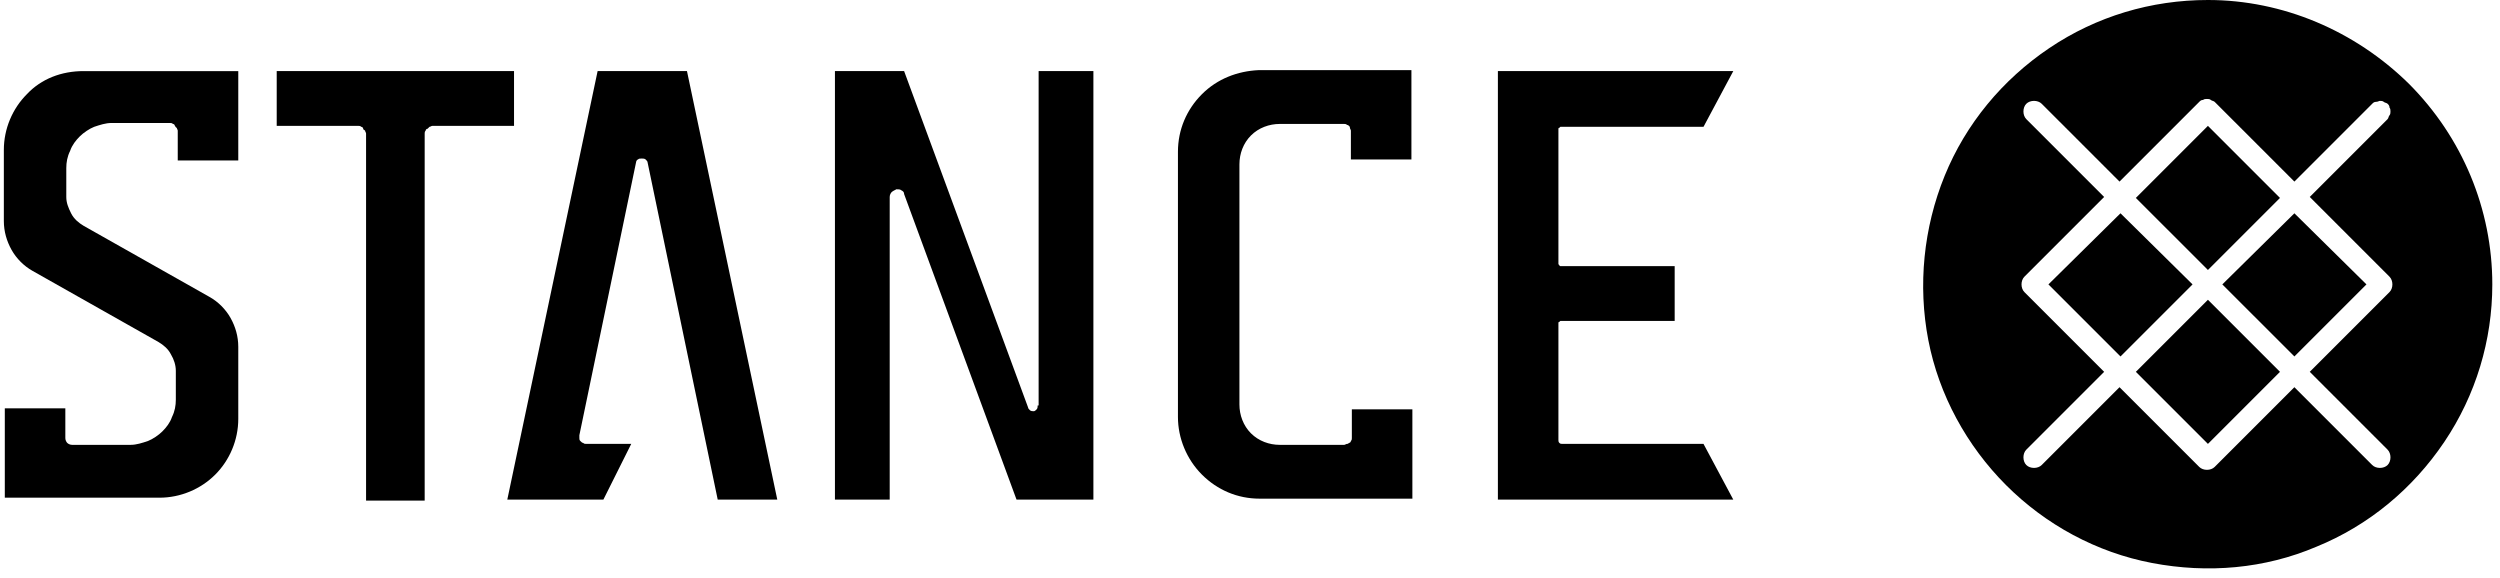
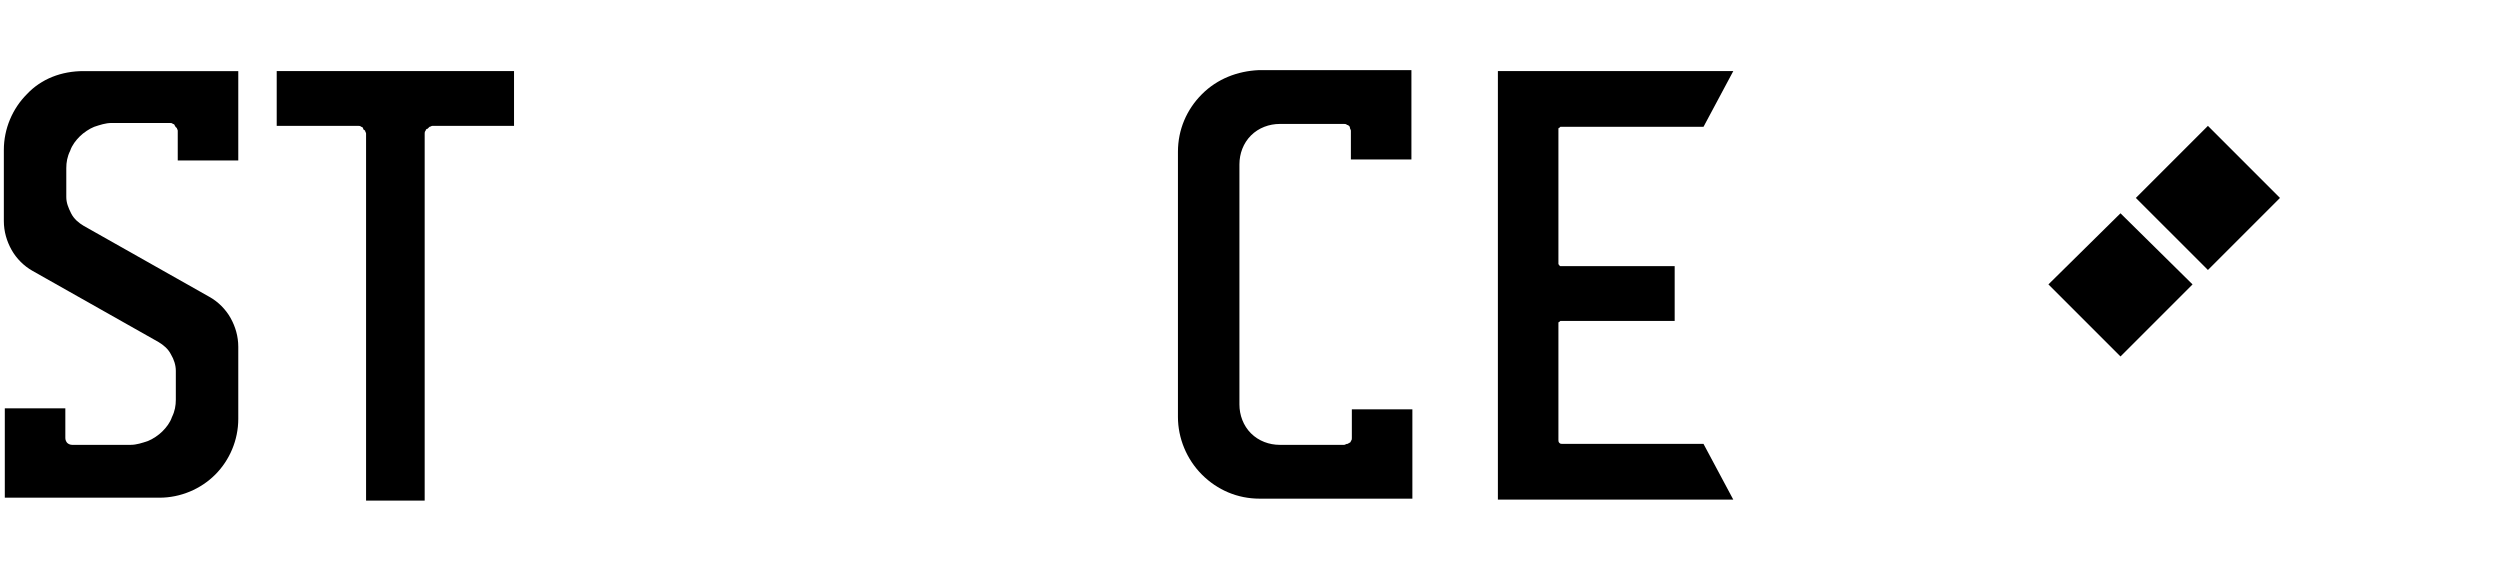
<svg xmlns="http://www.w3.org/2000/svg" version="1.1" id="Vrstva_1" x="0px" y="0px" viewBox="-670.7 565.9 260.2 60.2" style="enable-background:new -670.7 565.9 260.2 60.2;" xml:space="preserve">
  <g>
    <path d="M-617.4,573.3h-24.5v5.7h8.5c0.1,0,0.2,0,0.3,0.1c0.1,0,0.2,0.1,0.2,0.2s0.1,0.1,0.2,0.2c0,0.1,0.1,0.2,0.1,0.3v38.2h6.1   v-38.2c0-0.1,0-0.2,0.1-0.3c0-0.1,0.1-0.2,0.2-0.2c0.1-0.1,0.1-0.1,0.2-0.2c0.1,0,0.2-0.1,0.3-0.1h8.5V573.3z" />
-     <path d="M-608.5,573.3l-9.4,44.6h10l2.9-5.8h-4.7c-0.1,0-0.2,0-0.3-0.1c-0.1,0-0.2-0.1-0.3-0.2c-0.1-0.1-0.1-0.2-0.1-0.3   c0-0.1,0-0.2,0-0.3l5.9-28.4c0-0.1,0.1-0.3,0.2-0.3c0.1-0.1,0.2-0.1,0.4-0.1c0.1,0,0.3,0,0.4,0.1c0.1,0.1,0.2,0.2,0.2,0.3l7.3,35.1   h6.2l-9.4-44.6H-608.5z" />
-     <path d="M-562.7,608.1c0,0.1,0,0.3-0.1,0.4c-0.1,0.1-0.2,0.2-0.3,0.2c-0.1,0-0.3,0-0.4-0.1c-0.1-0.1-0.2-0.2-0.2-0.3l-12.9-35h-7.2   v44.6h5.7v-31.5c0-0.2,0.1-0.4,0.2-0.5c0.1-0.1,0.3-0.2,0.5-0.3c0.2,0,0.4,0,0.5,0.1c0.2,0.1,0.3,0.2,0.3,0.4l11.7,31.8h8v-44.6   h-5.7V608.1z" />
    <path d="M-545.6,575.7c-1.6,1.6-2.5,3.7-2.5,6v27.6c0,2.2,0.9,4.4,2.5,6c1.6,1.6,3.7,2.5,6,2.5h15.9v-9.3h-6.3v3   c0,0.1,0,0.2-0.1,0.3c0,0.1-0.1,0.2-0.2,0.2c-0.1,0.1-0.1,0.1-0.2,0.1c-0.1,0-0.2,0.1-0.3,0.1h-6.7c-1.1,0-2.2-0.4-3-1.2   c-0.8-0.8-1.2-1.9-1.2-3V583c0-1.1,0.4-2.2,1.2-3s1.9-1.2,3-1.2h6.7c0.1,0,0.2,0,0.3,0.1c0.1,0,0.2,0.1,0.2,0.1   c0.1,0.1,0.1,0.1,0.1,0.2c0,0.1,0.1,0.2,0.1,0.3v3h6.3v-9.3h-15.9C-541.9,573.3-544,574.1-545.6,575.7z" />
    <path d="M-508.5,579.3c0-0.1,0.1-0.1,0.1-0.1c0,0,0.1-0.1,0.1-0.1c0.1,0,0.1,0,0.2,0h14.7l3.1-5.8h-24.5v44.6h24.5l-3.1-5.8h-14.7   c-0.1,0-0.2,0-0.3-0.1c-0.1-0.1-0.1-0.2-0.1-0.3v-12c0-0.1,0-0.1,0-0.2c0-0.1,0.1-0.1,0.1-0.1c0,0,0.1-0.1,0.1-0.1   c0.1,0,0.1,0,0.2,0h11.7v-5.7h-11.7c-0.1,0-0.1,0-0.2,0c-0.1,0-0.1-0.1-0.1-0.1c0,0-0.1-0.1-0.1-0.1c0-0.1,0-0.1,0-0.2v-13.6   C-508.5,579.4-508.5,579.3-508.5,579.3z" />
    <path d="M-667.9,575.7c-1.5,1.5-2.4,3.6-2.4,5.8v7.4c0,1.1,0.3,2.1,0.8,3c0.5,0.9,1.3,1.7,2.2,2.2l13.1,7.4c0.5,0.3,1,0.7,1.3,1.3   c0.3,0.5,0.5,1.1,0.5,1.7v3c0,0.6-0.1,1.2-0.4,1.8c-0.2,0.6-0.6,1.1-1,1.5s-1,0.8-1.5,1c-0.6,0.2-1.2,0.4-1.8,0.4h-6.1   c-0.2,0-0.4-0.1-0.5-0.2c-0.1-0.1-0.2-0.3-0.2-0.5v-3.1h-6.3v9.3h16.1c2.2,0,4.3-0.9,5.8-2.4c1.5-1.5,2.4-3.6,2.4-5.8V602   c0-1.1-0.3-2.1-0.8-3c-0.5-0.9-1.3-1.7-2.2-2.2l-13.1-7.4c-0.5-0.3-1-0.7-1.3-1.3s-0.5-1.1-0.5-1.7v-3c0-0.6,0.1-1.2,0.4-1.8   c0.2-0.6,0.6-1.1,1-1.5c0.4-0.4,1-0.8,1.5-1c0.6-0.2,1.2-0.4,1.8-0.4h6.1c0.1,0,0.2,0,0.3,0.1c0.1,0,0.2,0.1,0.2,0.2   c0.1,0.1,0.1,0.2,0.2,0.2c0,0.1,0.1,0.2,0.1,0.3v3.1h6.3v-9.3h-16.1C-664.3,573.3-666.4,574.1-667.9,575.7z" />
-     <polygon points="-439.4,595.5 -431.9,603 -424.4,595.5 -431.9,588.1  " />
-     <path d="M-420,574.6c-5.6-5.5-13.1-8.7-20.9-8.7c-5.9,0-11.6,1.7-16.5,5c-4.9,3.3-8.7,7.9-10.9,13.3c-2.2,5.4-2.8,11.4-1.7,17.1   s4,11,8.1,15.1c4.1,4.1,9.4,7,15.2,8.1s11.7,0.6,17.1-1.7c5.4-2.2,10-6,13.3-10.9c3.3-4.9,5-10.6,5-16.4   C-411.3,587.7-414.4,580.2-420,574.6z M-422.2,612.7c0.2,0.2,0.3,0.5,0.3,0.8c0,0.3-0.1,0.6-0.3,0.8c-0.2,0.2-0.5,0.3-0.8,0.3   c-0.3,0-0.6-0.1-0.8-0.3l-8.1-8.1l-8.3,8.3c-0.2,0.2-0.5,0.3-0.8,0.3c-0.3,0-0.6-0.1-0.8-0.3l-8.3-8.3l-8.1,8.1   c-0.2,0.2-0.5,0.3-0.8,0.3c-0.3,0-0.6-0.1-0.8-0.3c-0.2-0.2-0.3-0.5-0.3-0.8c0-0.3,0.1-0.6,0.3-0.8l8.1-8.1l-8.3-8.3   c-0.2-0.2-0.3-0.5-0.3-0.8c0-0.3,0.1-0.6,0.3-0.8l8.3-8.3l-8.1-8.1c-0.2-0.2-0.3-0.5-0.3-0.8c0-0.3,0.1-0.6,0.3-0.8   c0.2-0.2,0.5-0.3,0.8-0.3c0.3,0,0.6,0.1,0.8,0.3l8.1,8.1l8.3-8.3c0.1-0.1,0.2-0.2,0.4-0.2c0.1-0.1,0.3-0.1,0.4-0.1   c0.1,0,0.3,0,0.4,0.1c0.1,0.1,0.3,0.1,0.4,0.2l8.3,8.3l8.1-8.1c0.1-0.1,0.2-0.2,0.4-0.2s0.3-0.1,0.4-0.1c0.1,0,0.3,0,0.4,0.1   c0.1,0.1,0.3,0.1,0.4,0.2c0.1,0.1,0.2,0.2,0.2,0.4c0.1,0.1,0.1,0.3,0.1,0.4c0,0.1,0,0.3-0.1,0.4c-0.1,0.1-0.1,0.3-0.2,0.4l-8.1,8.1   l8.3,8.3c0.2,0.2,0.3,0.5,0.3,0.8c0,0.3-0.1,0.6-0.3,0.8l-8.3,8.3L-422.2,612.7z" />
    <polygon points="-433.4,586.5 -440.9,579 -448.4,586.5 -440.9,594  " />
-     <polygon points="-448.4,604.6 -440.9,612.1 -433.4,604.6 -440.9,597.1  " />
    <polygon points="-450,588.1 -457.5,595.5 -450,603 -442.5,595.5  " />
  </g>
</svg>